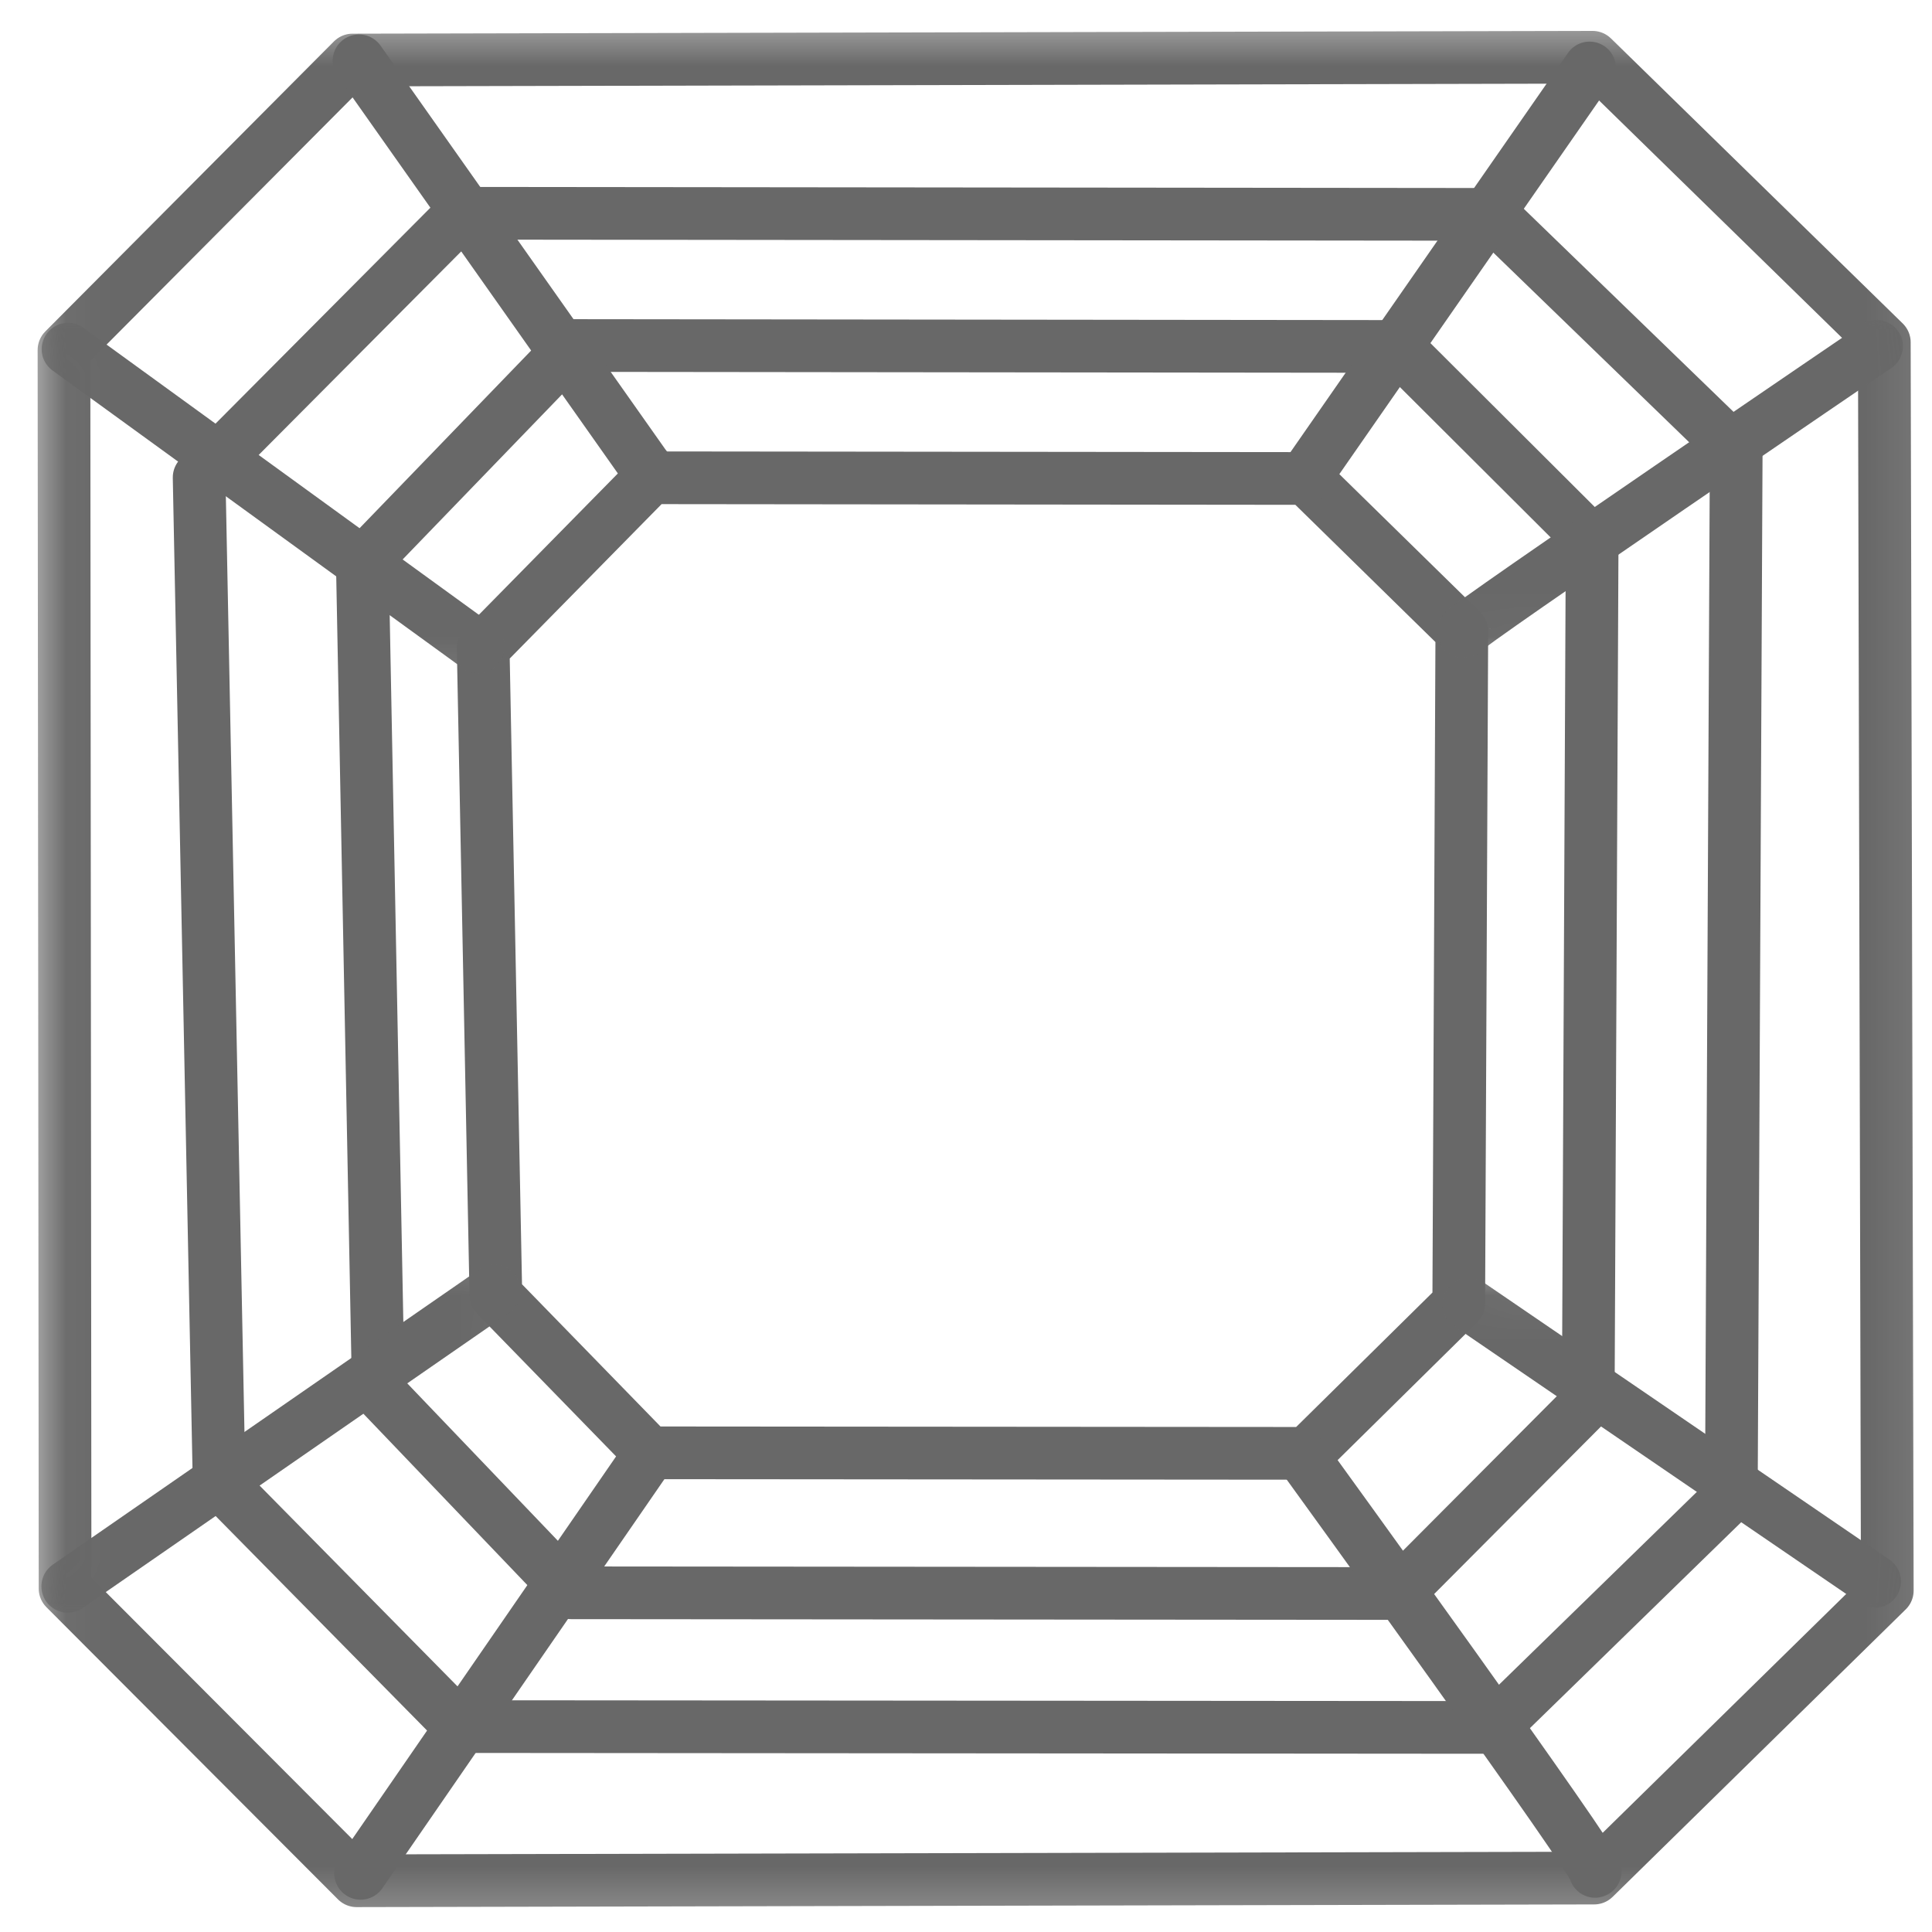
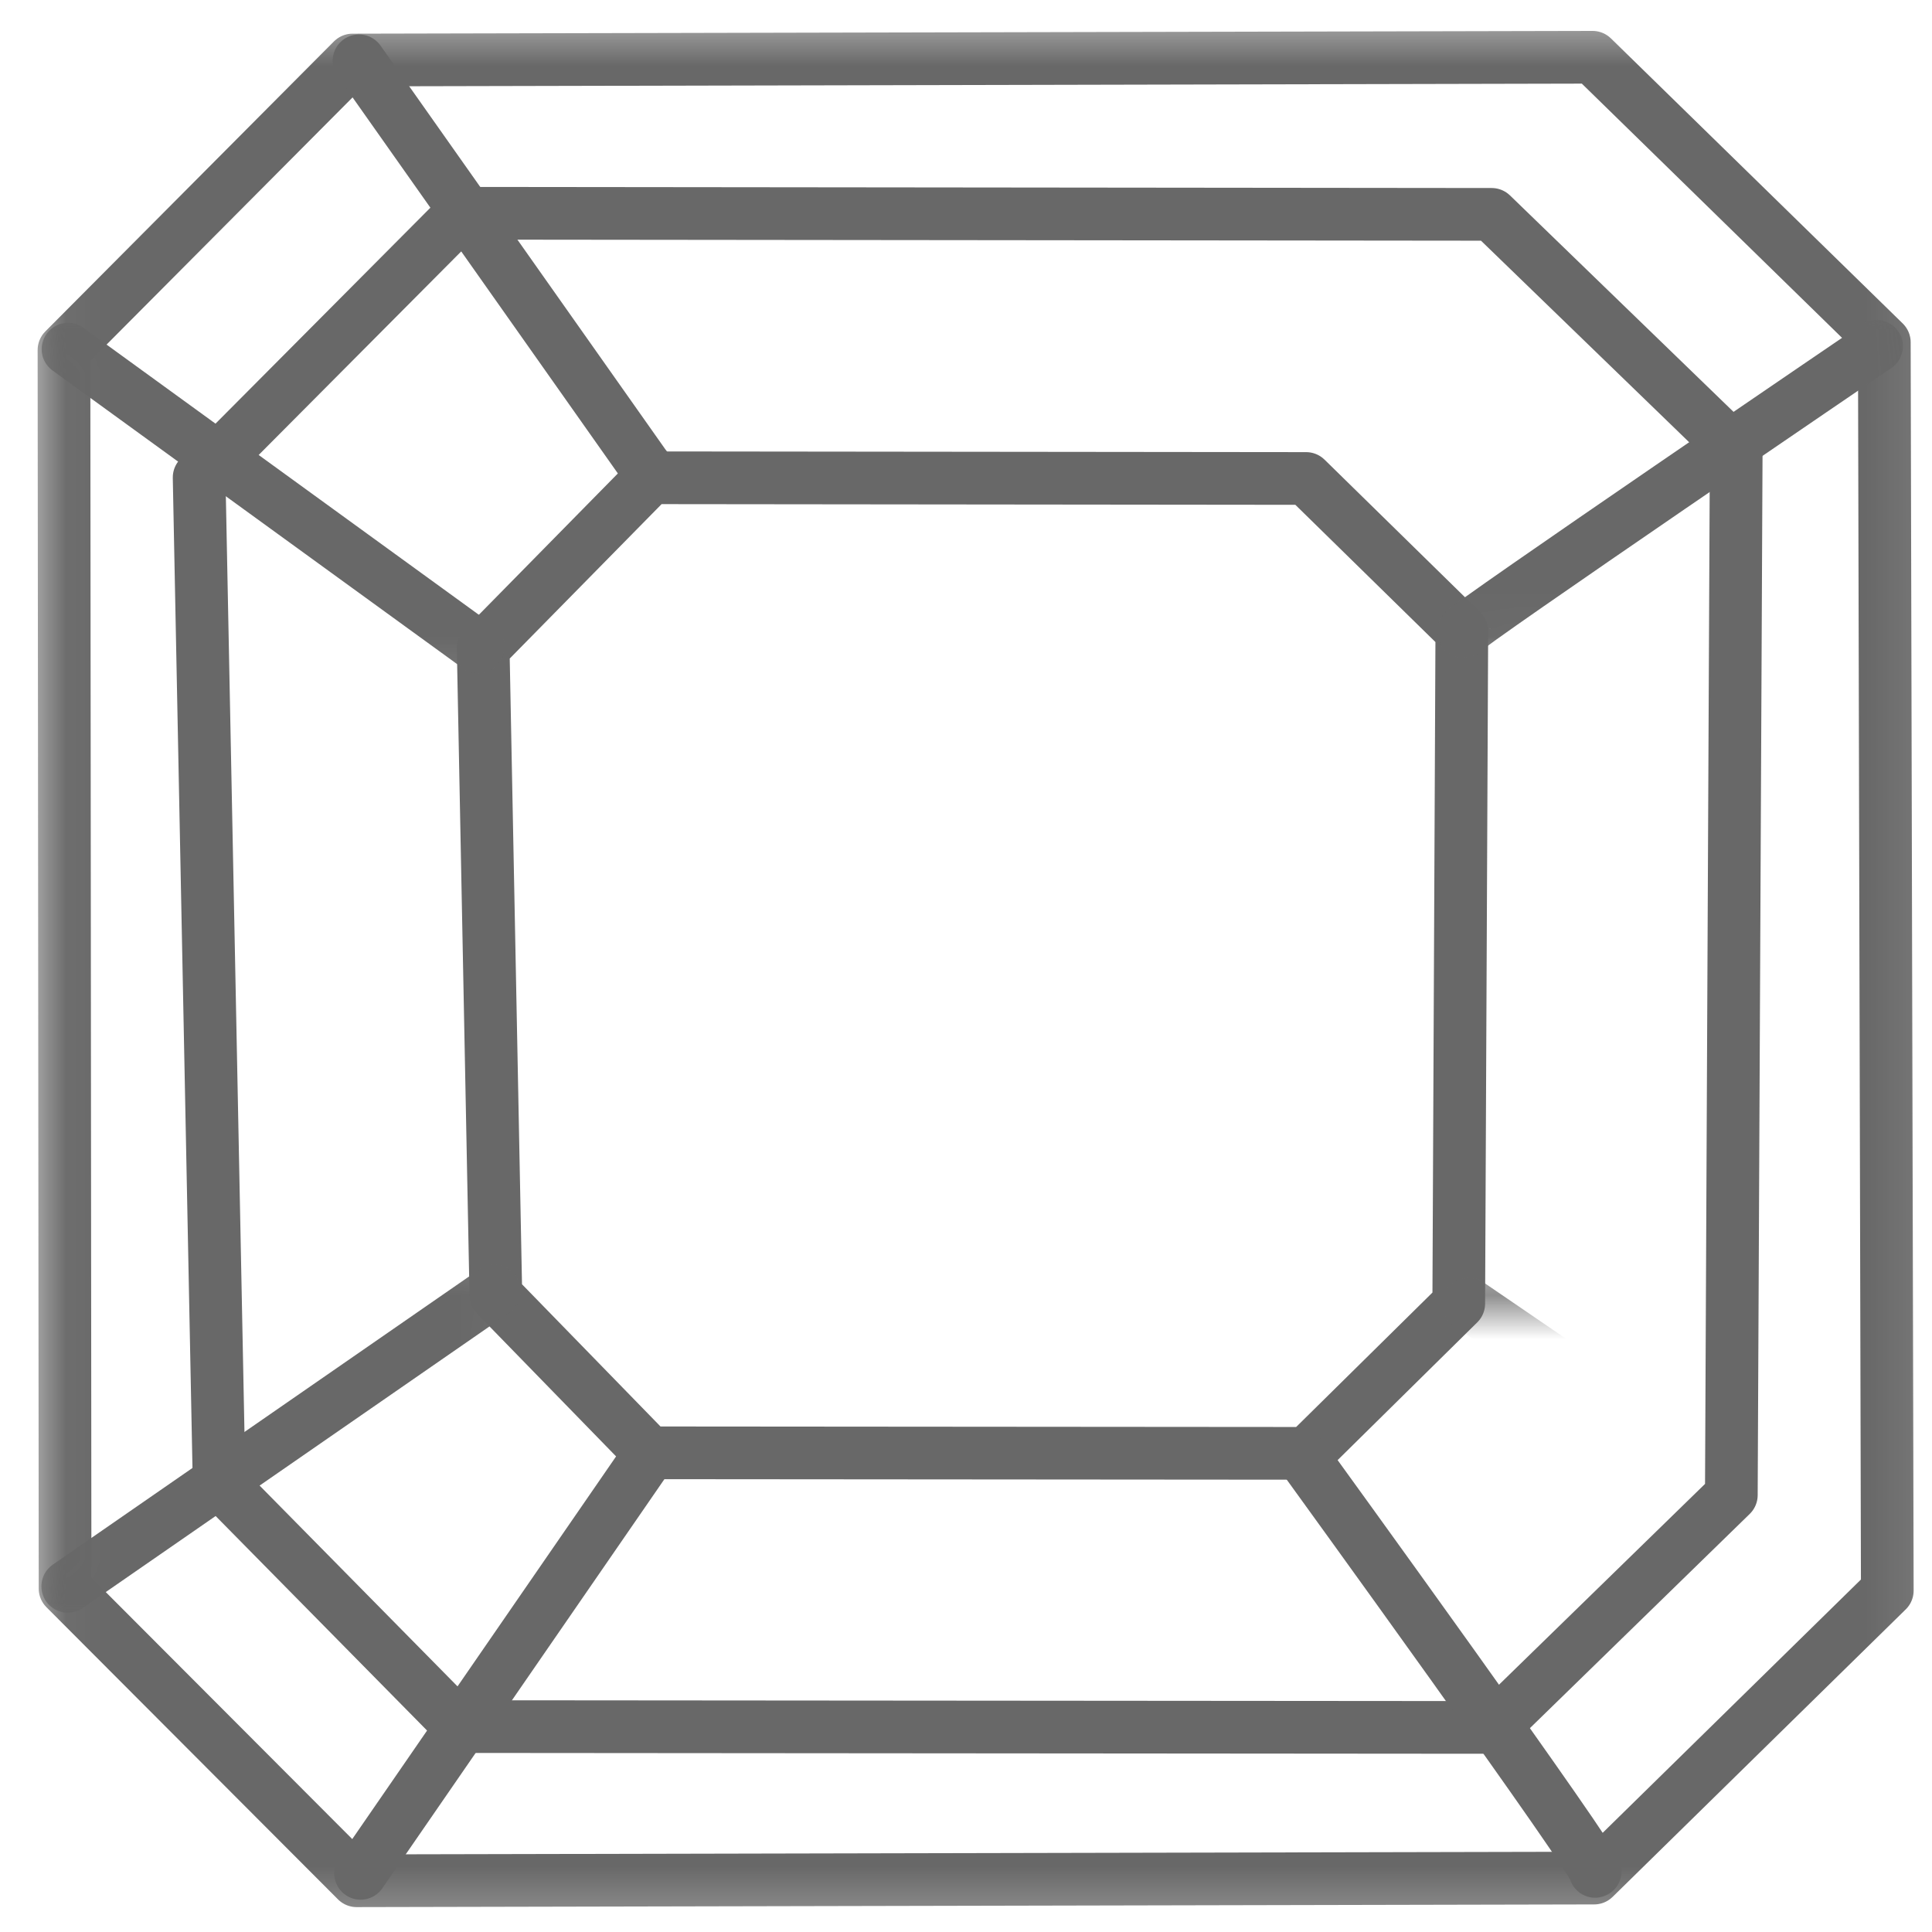
<svg xmlns="http://www.w3.org/2000/svg" width="44" height="44" viewBox="0 0 44 44" fill="none">
  <mask id="mask0_385_3381" style="mask-type:luminance" maskUnits="userSpaceOnUse" x="0" y="0" width="44" height="44">
    <path d="M1.15 1H43.291V43.141H1.15V1Z" fill="white" stroke="white" stroke-width="1.2" />
  </mask>
  <g mask="url(#mask0_385_3381)">
    <path d="M1.457 7.972L8.03 1.367L36.269 1.304L42.914 7.796L42.982 36.224L36.306 42.772L8.122 42.833L1.482 36.179L1.457 7.972Z" stroke="#686868" stroke-width="1.2" stroke-miterlimit="1.5" stroke-linecap="round" stroke-linejoin="round" />
  </g>
  <path d="M4.535 10.874L10.522 4.857L33.972 4.882L39.541 10.274L39.43 34.049L34 39.341L10.48 39.322L4.99 33.752L4.535 10.874Z" stroke="#686868" stroke-width="1.2" stroke-miterlimit="1.5" stroke-linecap="round" stroke-linejoin="round" />
-   <path d="M8.252 12.828L13.041 7.869L31.803 7.89L36.26 12.334L36.171 31.929L31.827 36.291L13.008 36.275L8.616 31.684L8.252 12.828Z" stroke="#686868" stroke-width="1.2" stroke-miterlimit="1.5" stroke-linecap="round" stroke-linejoin="round" />
  <path d="M11.004 14.757L14.816 10.881L29.746 10.897L33.292 14.371L33.222 29.689L29.765 33.099L14.789 33.087L11.293 29.497L11.004 14.757Z" stroke="#686868" stroke-width="1.2" stroke-miterlimit="1.5" stroke-linecap="round" stroke-linejoin="round" />
-   <path d="M29.715 10.88L36.202 1.548" stroke="#686868" stroke-width="1.2" stroke-miterlimit="1.5" stroke-linecap="round" stroke-linejoin="round" />
  <mask id="mask1_385_3381" style="mask-type:luminance" maskUnits="userSpaceOnUse" x="32" y="6" width="12" height="10">
    <path d="M32.824 7.472H43.292V14.918H32.824V7.472Z" fill="white" stroke="white" stroke-width="1.2" />
  </mask>
  <g mask="url(#mask1_385_3381)">
    <path d="M33.334 14.378C33.325 14.289 42.737 7.885 42.737 7.885" stroke="#686868" stroke-width="1.2" stroke-miterlimit="1.5" stroke-linecap="round" stroke-linejoin="round" />
  </g>
  <mask id="mask2_385_3381" style="mask-type:luminance" maskUnits="userSpaceOnUse" x="32" y="28" width="12" height="10">
-     <path d="M32.824 29.135H43.292V36.581H32.824V29.135Z" fill="white" stroke="white" stroke-width="1.2" />
+     <path d="M32.824 29.135H43.292H32.824V29.135Z" fill="white" stroke="white" stroke-width="1.2" />
  </mask>
  <g mask="url(#mask2_385_3381)">
    <path d="M33.453 29.704L42.694 36.017" stroke="#686868" stroke-width="1.2" stroke-miterlimit="1.5" stroke-linecap="round" stroke-linejoin="round" />
  </g>
  <path d="M29.732 33.265C29.732 33.265 36.489 42.59 36.328 42.619" stroke="#686868" stroke-width="1.2" stroke-miterlimit="1.5" stroke-linecap="round" stroke-linejoin="round" />
  <path d="M8.213 42.664L14.77 33.154" stroke="#686868" stroke-width="1.2" stroke-miterlimit="1.5" stroke-linecap="round" stroke-linejoin="round" />
  <mask id="mask3_385_3381" style="mask-type:luminance" maskUnits="userSpaceOnUse" x="0" y="28" width="13" height="10">
    <path d="M1.15 28.796H11.838V36.581H1.15V28.796Z" fill="white" stroke="white" stroke-width="1.2" />
  </mask>
  <g mask="url(#mask3_385_3381)">
    <path d="M1.543 36.128L11.256 29.404" stroke="#686868" stroke-width="1.2" stroke-miterlimit="1.5" stroke-linecap="round" stroke-linejoin="round" />
  </g>
  <mask id="mask4_385_3381" style="mask-type:luminance" maskUnits="userSpaceOnUse" x="0" y="6" width="13" height="10">
    <path d="M1.15 7.472H11.499V15.257H1.15V7.472Z" fill="white" stroke="white" stroke-width="1.2" />
  </mask>
  <g mask="url(#mask4_385_3381)">
    <path d="M1.549 7.952L10.891 14.732" stroke="#686868" stroke-width="1.2" stroke-miterlimit="1.5" stroke-linecap="round" stroke-linejoin="round" />
  </g>
  <path d="M8.176 1.385L14.67 10.59L14.836 10.803" stroke="#686868" stroke-width="1.2" stroke-miterlimit="1.5" stroke-linecap="round" stroke-linejoin="round" />
</svg>